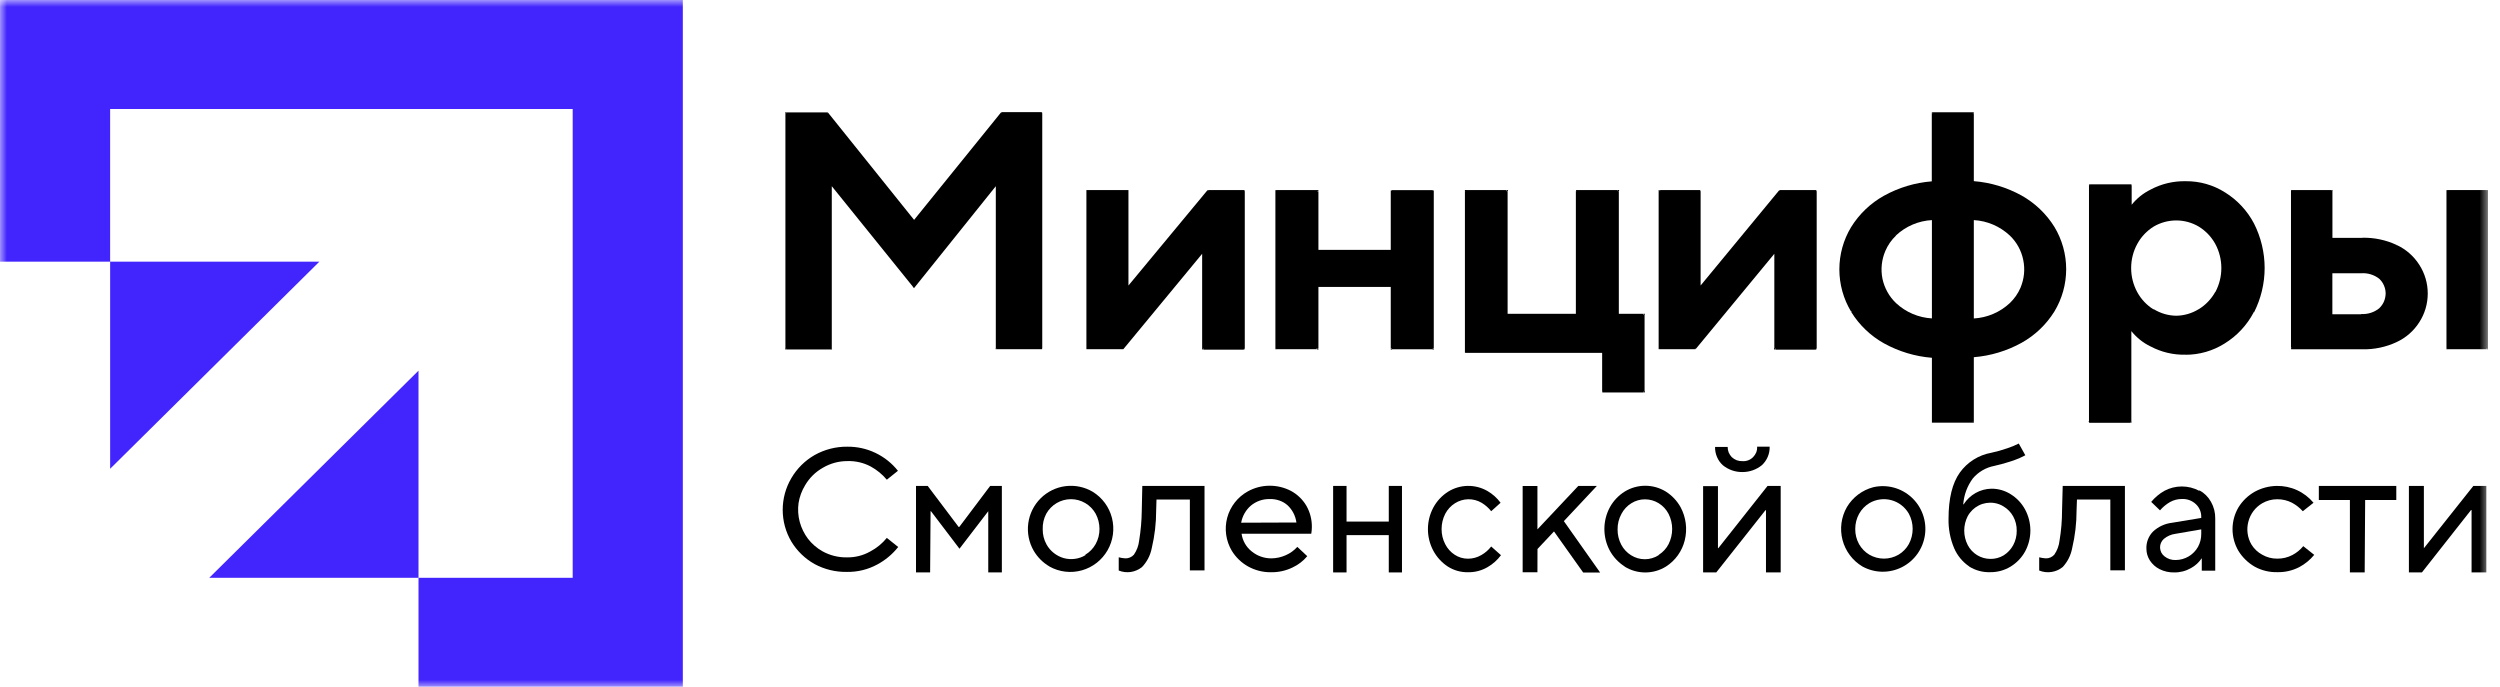
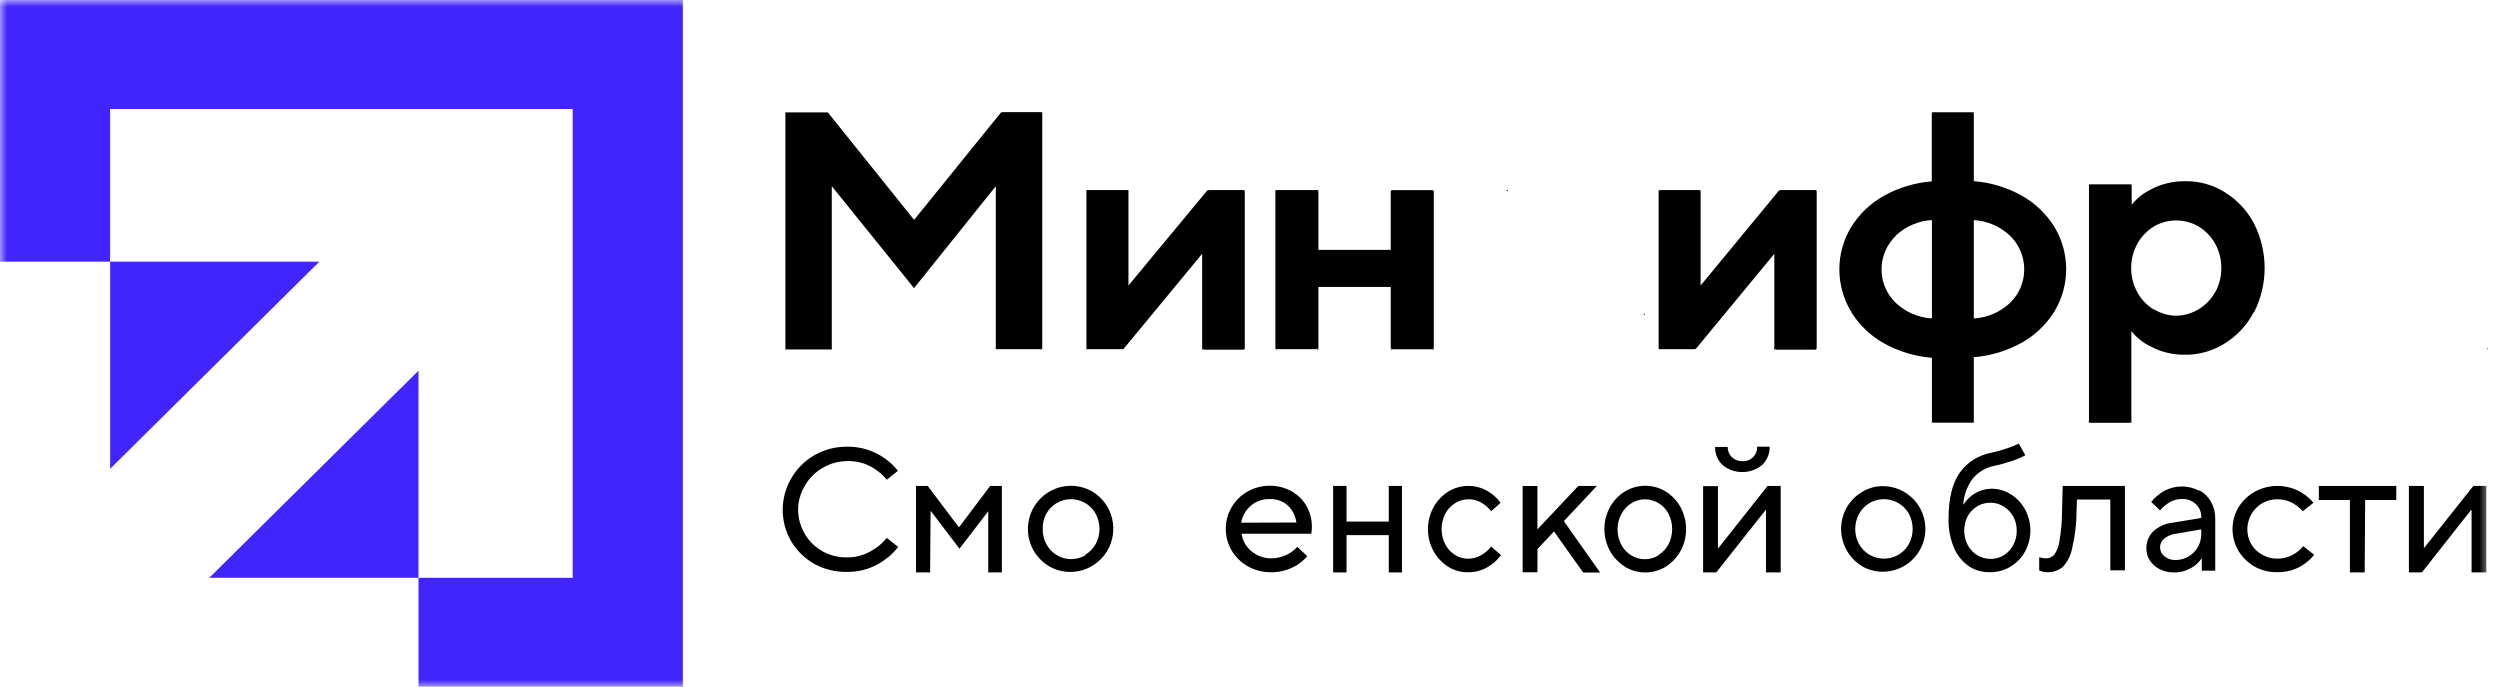
<svg xmlns="http://www.w3.org/2000/svg" width="182" height="50" viewBox="0 0 182 50" fill="none">
  <g clip-path="url(#clip0_80_368)">
    <mask id="mask0_80_368" style="mask-type:luminance" maskUnits="userSpaceOnUse" x="0" y="0" width="182" height="50">
      <path d="M181.25 0H0V50H181.25V0Z" fill="white" />
    </mask>
    <g mask="url(#mask0_80_368)">
      <path d="M57.254 25.442H60.583L60.554 25.404V13.555L66.442 20.851L66.474 20.899L66.537 20.981L66.599 20.904L66.637 20.856L72.495 13.555V25.346H72.486V25.423H72.562V25.346H72.572V25.423H75.867V25.346H75.876V8.245H75.867V8.173H75.795V8.164H72.926V8.245L72.922 8.25L72.916 8.245V8.173H72.878V8.207L72.916 8.245L72.864 8.197L66.546 16.007L60.291 8.212L60.23 8.261L60.229 8.26V8.252L60.281 8.212V8.183H60.243L60.229 8.229V8.183H57.254V8.26H57.245V8.173H57.168V8.25L57.245 8.26H57.178V25.361H57.168V25.442H57.245V25.361H57.254V25.442Z" fill="black" />
      <path fill-rule="evenodd" clip-rule="evenodd" d="M81.778 25.423L81.801 25.394L87.516 18.476V25.442H87.593V25.36H87.612V25.457H90.539V25.442H90.601V25.373L90.62 25.375V13.913H90.601V13.836H87.951V13.913H87.939L87.932 13.907V13.836H87.894V13.865L87.909 13.885L87.889 13.865L82.151 20.785V13.836H79.09V25.423H81.778Z" fill="black" />
      <path d="M95.862 25.428V25.347L95.842 25.347V25.423H92.93V25.428H92.849V25.351H92.93V25.346H92.849V13.841H92.93V13.836H95.904V13.841H95.981V13.918H95.904V13.942H95.981V18.192H101.247V13.865H101.328V13.841H104.298V13.865H104.379V25.351L104.298 25.348V25.375H104.379V25.452H104.298V25.428H101.328V25.452H101.247V25.375H101.328V25.351H101.247V20.889H95.981V25.351L95.904 25.349V25.375H95.981V25.452H95.904V25.428H95.862Z" fill="black" />
-       <path d="M119.649 28.572V28.49H119.668V28.567H119.745V28.485H119.725V22.923H119.649V22.846H117.851V13.913H117.774V13.836H114.819V13.832H114.742V13.909H114.8V13.913H114.723V22.846H109.754V13.913H109.673V13.836H106.741V13.832H106.646V13.909H106.722V13.913H106.646V25.683H106.722L106.727 25.663V25.687H116.636V28.495H116.65V28.572H119.649Z" fill="black" />
      <path d="M109.692 13.909H109.773V13.832H109.692V13.909Z" fill="black" />
-       <path d="M117.793 13.909H117.87V13.832H117.793V13.909Z" fill="black" />
      <path d="M119.668 22.918H119.745V22.841H119.668V22.918Z" fill="black" />
      <path fill-rule="evenodd" clip-rule="evenodd" d="M123.398 25.346H123.384L123.446 25.394L123.422 25.423H120.83L120.835 25.346H120.83V25.423H120.749V13.836H120.83V13.913H120.854V13.836H123.781V13.913H123.805V20.784L129.512 13.868L129.51 13.865V13.836H129.548V13.894L129.572 13.914V13.836H132.231V13.913H132.255V25.375L132.231 25.373V25.442H132.179V25.457H129.252V25.36H129.228V25.442H129.147V25.36H129.171V18.476L123.46 25.394L123.399 25.345L123.398 25.346ZM129.252 18.258L129.25 18.257L129.252 18.255V18.258Z" fill="black" />
      <path fill-rule="evenodd" clip-rule="evenodd" d="M134.771 22.716C135.361 23.669 136.184 24.456 137.162 25C138.236 25.592 139.423 25.949 140.643 26.047V30.769H143.694V30.687V26.004C144.914 25.905 146.098 25.549 147.171 24.956C148.148 24.412 148.971 23.626 149.562 22.673C150.122 21.745 150.418 20.681 150.418 19.596C150.418 18.511 150.122 17.447 149.562 16.519C148.97 15.567 148.147 14.782 147.171 14.235C146.099 13.642 144.914 13.285 143.694 13.188V8.245L143.613 8.245V8.235H143.69V8.173H140.72V8.249L140.64 8.254L140.715 8.235V8.173H140.639L140.64 8.254L140.634 8.255V13.202C139.413 13.298 138.225 13.655 137.152 14.25C136.175 14.794 135.352 15.58 134.761 16.534C134.201 17.461 133.905 18.525 133.905 19.61C133.905 20.695 134.201 21.76 134.761 22.687L134.821 22.651L134.826 22.66L134.771 22.716ZM143.694 23.184V16.023C144.667 16.078 145.59 16.473 146.306 17.139C146.809 17.616 147.153 18.237 147.291 18.918C147.434 19.599 147.364 20.308 147.09 20.947L147.138 20.968L147.137 20.969L147.136 20.971L147.09 20.952C146.908 21.375 146.641 21.756 146.306 22.072C145.59 22.737 144.666 23.13 143.694 23.184ZM146.306 22.072L146.342 22.112L146.341 22.113L146.306 22.072ZM137.96 17.062L138.037 17.144C137.701 17.461 137.434 17.844 137.253 18.269C136.981 18.905 136.907 19.609 137.042 20.288C137.185 20.968 137.531 21.589 138.032 22.067L137.983 22.119L137.984 22.12L138.032 22.067C138.747 22.733 139.672 23.126 140.643 23.179V16.023C139.671 16.075 138.747 16.468 138.032 17.134L137.964 17.059L137.96 17.062ZM143.694 30.687L143.613 30.716V30.702L143.694 30.687ZM143.618 13.269V13.289L143.613 13.288V13.269L143.618 13.269Z" fill="black" />
      <path fill-rule="evenodd" clip-rule="evenodd" d="M155.086 30.779V30.697H155.095V30.769H155.172V30.687L155.162 30.689V24.104C155.539 24.575 156.016 24.957 156.559 25.221L156.56 25.219C157.339 25.634 158.211 25.842 159.094 25.822V25.745L159.098 25.745L159.094 25.827C160.109 25.831 161.104 25.544 161.963 25C162.851 24.45 163.578 23.672 164.067 22.745L163.997 22.709L164.001 22.7L164.091 22.745C164.599 21.743 164.865 20.634 164.866 19.509C164.865 18.383 164.599 17.273 164.091 16.269C163.602 15.341 162.876 14.561 161.987 14.009C161.129 13.464 160.132 13.181 159.117 13.192C158.234 13.174 157.36 13.38 156.578 13.793L156.579 13.795C156.038 14.057 155.562 14.437 155.186 14.906V13.495H155.172V13.418H152.154V13.495H152.14V13.418H152.078V30.649H152.054V30.697H152.078V30.769H152.13V30.779H155.086ZM156.788 22.505L156.777 22.526C156.284 22.218 155.878 21.789 155.598 21.279C155.302 20.738 155.147 20.131 155.148 19.514C155.147 18.897 155.302 18.29 155.598 17.75C155.88 17.235 156.291 16.803 156.788 16.495C157.286 16.202 157.852 16.048 158.429 16.048C159.006 16.047 159.572 16.202 160.069 16.495C160.57 16.803 160.983 17.235 161.269 17.75C161.562 18.291 161.715 18.898 161.714 19.514C161.714 20.123 161.565 20.723 161.279 21.26L161.269 21.255C160.984 21.769 160.571 22.201 160.071 22.508L160.069 22.505C159.576 22.811 159.009 22.978 158.429 22.985C157.849 22.978 157.282 22.811 156.788 22.505ZM160.085 22.536L160.114 22.592L160.118 22.59L160.085 22.536ZM161.987 14.009L161.94 14.086L161.936 14.084L161.987 14.009ZM164.091 16.269L163.999 16.315L163.998 16.312L164.091 16.269ZM156.607 13.862L156.591 13.818L156.614 13.859L156.607 13.862Z" fill="black" />
-       <path d="M180.987 25.423V25.346H180.997V25.423H181.044V25.346H181.121V13.918H181.126V13.841H181.049V13.913H181.044V13.836H178.175V13.841H178.103V25.346H178.18V25.351H178.103V25.428H178.18V25.423H180.987Z" fill="black" />
-       <path fill-rule="evenodd" clip-rule="evenodd" d="M166.783 25.293H166.865V25.298H166.783V25.351H166.793V25.428H171.982C172.841 25.448 173.694 25.269 174.473 24.904C175.149 24.591 175.722 24.091 176.123 23.461C176.527 22.837 176.741 22.109 176.74 21.365C176.74 20.623 176.526 19.897 176.123 19.274C175.722 18.645 175.149 18.144 174.473 17.832C173.693 17.469 172.841 17.29 171.982 17.308V17.317H169.801V13.918H169.811V13.841H169.734V13.913H169.725V13.836H166.855V13.841H166.783V25.293ZM171.886 22.88H169.796V19.894H171.891V19.841L171.896 19.894C172.369 19.859 172.838 20.003 173.212 20.296L173.211 20.298C173.357 20.432 173.473 20.596 173.55 20.779C173.632 20.963 173.675 21.163 173.675 21.365C173.672 21.569 173.629 21.77 173.55 21.957C173.47 22.138 173.354 22.301 173.211 22.437L173.213 22.44C172.84 22.741 172.369 22.891 171.891 22.86V22.942L171.886 22.942V22.88ZM174.473 17.832L174.44 17.904L174.43 17.899L174.473 17.832ZM174.473 24.904L174.438 24.828L174.439 24.827L174.473 24.904Z" fill="black" />
      <path d="M181.049 25.351V25.428H181.126V25.351H181.049Z" fill="black" />
      <path d="M57.608 39.423C58.021 40.108 58.605 40.673 59.301 41.063C60.02 41.452 60.827 41.648 61.644 41.635C62.414 41.65 63.175 41.466 63.854 41.101C64.447 40.785 64.969 40.349 65.389 39.822L64.561 39.159C64.228 39.567 63.817 39.904 63.351 40.149C62.834 40.441 62.247 40.588 61.654 40.577C61.027 40.588 60.408 40.432 59.86 40.125C59.459 39.897 59.107 39.591 58.823 39.226C58.546 38.858 58.342 38.44 58.22 37.995C58.101 37.549 58.072 37.083 58.134 36.625C58.207 36.165 58.37 35.724 58.612 35.327C58.924 34.792 59.373 34.35 59.913 34.048C60.453 33.731 61.067 33.565 61.692 33.568C62.283 33.548 62.867 33.684 63.39 33.962C63.836 34.206 64.234 34.532 64.561 34.923L65.37 34.274C64.929 33.72 64.369 33.275 63.732 32.971C63.095 32.666 62.397 32.512 61.692 32.519C60.855 32.509 60.031 32.72 59.301 33.13C58.6 33.532 58.016 34.112 57.608 34.813C57.197 35.511 56.981 36.307 56.981 37.118C56.981 37.929 57.197 38.725 57.608 39.423Z" fill="black" />
      <path d="M67.713 41.673H66.685V35.375H67.536L69.788 38.361H69.836L72.084 35.375H72.935V41.673H71.945V37.216L69.85 39.947L67.775 37.216H67.746L67.713 41.673Z" fill="black" />
      <path fill-rule="evenodd" clip-rule="evenodd" d="M75.25 40.087C75.529 40.565 75.926 40.962 76.403 41.241V41.245C77.12 41.644 77.964 41.743 78.753 41.523C79.543 41.303 80.215 40.781 80.626 40.068C81.037 39.356 81.154 38.51 80.952 37.711C80.75 36.913 80.245 36.226 79.544 35.798C78.949 35.448 78.254 35.305 77.569 35.392C76.885 35.478 76.247 35.791 75.757 36.279C75.266 36.768 74.95 37.407 74.858 38.096C74.766 38.785 74.904 39.485 75.25 40.087ZM79.764 39.606C79.586 39.929 79.325 40.197 79.009 40.385L79.023 40.414C78.79 40.557 78.529 40.649 78.258 40.683C77.984 40.721 77.707 40.703 77.44 40.63C77.176 40.554 76.929 40.427 76.713 40.255C76.499 40.086 76.32 39.875 76.187 39.635C76.001 39.3 75.906 38.922 75.91 38.539C75.894 38.143 75.983 37.749 76.168 37.399C76.347 37.078 76.608 36.81 76.924 36.624C77.24 36.438 77.6 36.34 77.966 36.34C78.333 36.34 78.692 36.438 79.008 36.624C79.325 36.81 79.586 37.078 79.764 37.399C79.946 37.738 80.041 38.116 80.042 38.5C80.047 38.887 79.951 39.268 79.764 39.606Z" fill="black" />
-       <path d="M83.16 35.375H87.689V41.524H86.622V36.365H84.193L84.169 37.159C84.17 38.083 84.062 39.005 83.848 39.904C83.749 40.421 83.503 40.898 83.141 41.279C82.906 41.469 82.626 41.593 82.328 41.639C82.029 41.684 81.723 41.648 81.443 41.534V40.572C81.6 40.613 81.76 40.638 81.921 40.649C82.04 40.654 82.157 40.631 82.266 40.582C82.374 40.538 82.471 40.468 82.548 40.38C82.76 40.075 82.891 39.721 82.93 39.351C83.049 38.631 83.113 37.903 83.121 37.173L83.16 35.375Z" fill="black" />
      <path fill-rule="evenodd" clip-rule="evenodd" d="M89.678 40.101C89.97 40.576 90.378 40.969 90.864 41.24C91.368 41.519 91.934 41.663 92.509 41.659C93.058 41.671 93.603 41.553 94.097 41.312C94.51 41.121 94.876 40.84 95.168 40.49L94.446 39.812C94.209 40.075 93.919 40.284 93.595 40.423C93.266 40.569 92.911 40.646 92.552 40.649C92.03 40.651 91.523 40.471 91.118 40.139C90.72 39.821 90.458 39.362 90.386 38.856H95.46C95.488 38.697 95.502 38.536 95.503 38.375C95.512 37.831 95.375 37.294 95.106 36.822C94.839 36.369 94.456 35.997 93.996 35.745C93.508 35.488 92.965 35.356 92.414 35.361C91.863 35.364 91.322 35.506 90.84 35.774C90.475 35.975 90.154 36.248 89.897 36.577C89.639 36.906 89.45 37.284 89.341 37.688C89.233 38.093 89.207 38.515 89.265 38.929C89.323 39.344 89.463 39.742 89.678 40.101ZM93.734 36.784C94.087 37.114 94.315 37.558 94.379 38.038L90.357 38.053C90.443 37.571 90.691 37.133 91.06 36.812C91.446 36.49 91.936 36.319 92.438 36.332C92.675 36.323 92.911 36.359 93.136 36.437C93.356 36.511 93.559 36.629 93.734 36.784Z" fill="black" />
      <path d="M98.028 41.673H97.052V35.375H98.028V37.971H101.103V35.375H102.064V41.673H101.103V38.957H98.028V41.673Z" fill="black" />
      <path d="M104.345 40.091C104.599 40.564 104.967 40.964 105.417 41.255C105.847 41.525 106.344 41.665 106.851 41.659C107.354 41.671 107.85 41.545 108.286 41.293C108.671 41.072 109.006 40.774 109.271 40.418L108.559 39.784C108.364 40.038 108.12 40.251 107.841 40.409C107.543 40.585 107.202 40.676 106.856 40.673C106.516 40.672 106.184 40.572 105.9 40.385C105.607 40.194 105.369 39.928 105.211 39.615C105.035 39.276 104.944 38.898 104.948 38.514C104.947 38.13 105.037 37.751 105.211 37.409C105.376 37.092 105.622 36.824 105.924 36.635C106.213 36.452 106.546 36.352 106.887 36.346C107.229 36.34 107.565 36.428 107.86 36.601C108.128 36.762 108.365 36.971 108.559 37.216L109.243 36.601C108.985 36.253 108.659 35.962 108.286 35.745C107.848 35.493 107.349 35.364 106.844 35.373C106.339 35.383 105.846 35.529 105.417 35.798C104.967 36.084 104.598 36.481 104.345 36.952C104.088 37.435 103.953 37.974 103.953 38.522C103.953 39.069 104.088 39.608 104.345 40.091Z" fill="black" />
      <path d="M111.925 41.659H110.849V35.38H111.925V38.538L114.9 35.375H116.253L113.848 37.938L116.488 41.678H115.254L113.131 38.688L111.93 39.966L111.925 41.659Z" fill="black" />
      <path fill-rule="evenodd" clip-rule="evenodd" d="M117.191 40.082C117.45 40.554 117.823 40.952 118.276 41.24V41.25C118.727 41.528 119.246 41.675 119.776 41.675C120.305 41.675 120.824 41.528 121.275 41.25C121.965 40.812 122.459 40.123 122.652 39.327C122.851 38.515 122.742 37.658 122.346 36.923C122.089 36.461 121.721 36.071 121.275 35.788C120.824 35.51 120.305 35.363 119.776 35.363C119.246 35.363 118.727 35.51 118.276 35.788C117.822 36.073 117.448 36.47 117.191 36.942C116.934 37.425 116.799 37.964 116.799 38.512C116.799 39.06 116.934 39.599 117.191 40.082ZM121.471 39.615C121.308 39.93 121.066 40.195 120.768 40.385L120.739 40.423C120.44 40.612 120.095 40.712 119.742 40.712C119.389 40.712 119.044 40.612 118.745 40.423C118.439 40.234 118.188 39.965 118.023 39.644C117.846 39.304 117.756 38.926 117.76 38.543C117.754 38.147 117.852 37.756 118.042 37.409C118.209 37.09 118.459 36.823 118.764 36.635C119.063 36.448 119.407 36.349 119.759 36.351C120.11 36.352 120.454 36.45 120.754 36.635C121.058 36.823 121.306 37.09 121.471 37.409C121.644 37.75 121.734 38.128 121.734 38.512C121.734 38.895 121.644 39.273 121.471 39.615Z" fill="black" />
      <path d="M125.421 33.865C125.236 33.7 125.091 33.494 124.996 33.264C124.898 33.035 124.85 32.788 124.857 32.538H125.775C125.773 32.675 125.797 32.81 125.847 32.937C125.901 33.064 125.977 33.179 126.072 33.279C126.176 33.375 126.298 33.452 126.43 33.505C126.564 33.553 126.705 33.576 126.846 33.572C126.988 33.582 127.131 33.562 127.265 33.512C127.398 33.462 127.52 33.384 127.621 33.283C127.718 33.185 127.796 33.069 127.851 32.942C127.904 32.808 127.927 32.663 127.918 32.519H128.831C128.839 32.768 128.793 33.016 128.697 33.245C128.601 33.476 128.457 33.684 128.276 33.856C127.872 34.189 127.364 34.369 126.842 34.365C126.318 34.371 125.81 34.191 125.407 33.856L125.421 33.865Z" fill="black" />
      <path d="M124.943 41.673H123.986V35.389H125.067V39.904H125.096L128.678 35.375H129.634V41.673H128.563V37.144H128.525L124.943 41.673Z" fill="black" />
      <path fill-rule="evenodd" clip-rule="evenodd" d="M134.136 39.31C134.347 40.12 134.867 40.813 135.584 41.24C136.024 41.482 136.517 41.613 137.019 41.621C137.521 41.629 138.017 41.514 138.465 41.287C138.914 41.059 139.3 40.726 139.592 40.315C139.883 39.904 140.071 39.428 140.139 38.928C140.207 38.428 140.153 37.919 139.982 37.444C139.811 36.97 139.528 36.544 139.156 36.204C138.785 35.864 138.338 35.62 137.852 35.492C137.366 35.364 136.857 35.357 136.368 35.471C135.567 35.682 134.881 36.2 134.455 36.914C134.039 37.639 133.924 38.5 134.136 39.31ZM138.965 39.606C138.786 39.928 138.526 40.197 138.209 40.385C137.887 40.57 137.523 40.668 137.152 40.668C136.782 40.668 136.417 40.57 136.095 40.385C135.781 40.2 135.52 39.934 135.34 39.615C135.153 39.278 135.057 38.896 135.062 38.51C135.06 38.125 135.156 37.746 135.34 37.409C135.519 37.085 135.779 36.815 136.095 36.625C136.334 36.486 136.598 36.395 136.871 36.359C137.146 36.322 137.423 36.34 137.69 36.412C137.957 36.484 138.207 36.608 138.425 36.778C138.644 36.947 138.827 37.158 138.965 37.399C139.147 37.738 139.242 38.117 139.242 38.502C139.242 38.888 139.147 39.267 138.965 39.606Z" fill="black" />
      <path fill-rule="evenodd" clip-rule="evenodd" d="M143.364 41.24C142.876 40.911 142.492 40.447 142.26 39.904C141.976 39.229 141.837 38.502 141.853 37.769C141.853 36.289 142.131 35.164 142.676 34.404C143.224 33.642 144.045 33.125 144.967 32.962C145.365 32.876 145.758 32.765 146.143 32.63C146.426 32.538 146.701 32.424 146.966 32.289L147.444 33.144C147.162 33.297 146.868 33.426 146.564 33.529C146.111 33.685 145.649 33.815 145.182 33.918C144.574 34.034 144.024 34.355 143.623 34.827C143.216 35.377 142.974 36.033 142.924 36.717H142.953C143.171 36.372 143.47 36.088 143.824 35.889C144.178 35.69 144.575 35.583 144.981 35.577C145.473 35.575 145.956 35.713 146.373 35.976C146.817 36.249 147.182 36.636 147.429 37.096C147.68 37.565 147.812 38.088 147.812 38.62C147.812 39.152 147.68 39.676 147.429 40.144C147.178 40.6 146.812 40.981 146.368 41.25C145.927 41.519 145.42 41.659 144.904 41.654C144.357 41.676 143.815 41.532 143.35 41.24H143.364ZM145.861 40.433C146.153 40.25 146.393 39.995 146.559 39.692C146.733 39.369 146.822 39.007 146.817 38.639C146.824 38.273 146.735 37.912 146.559 37.592C146.394 37.293 146.153 37.044 145.861 36.87C145.649 36.736 145.411 36.649 145.163 36.615C144.784 36.561 144.398 36.623 144.056 36.795C143.715 36.967 143.433 37.24 143.25 37.577C143.083 37.902 142.996 38.262 142.996 38.627C142.996 38.993 143.083 39.353 143.25 39.678C143.407 39.981 143.642 40.235 143.933 40.413C144.222 40.591 144.555 40.686 144.895 40.688C145.234 40.695 145.569 40.607 145.861 40.433Z" fill="black" />
      <path d="M154.694 35.375H150.165L150.117 37.173C150.117 37.903 150.056 38.631 149.935 39.351C149.896 39.721 149.765 40.075 149.553 40.38C149.475 40.466 149.381 40.535 149.275 40.582C149.167 40.63 149.049 40.653 148.931 40.649C148.77 40.638 148.61 40.612 148.453 40.572V41.534C148.737 41.65 149.048 41.687 149.352 41.639C149.65 41.595 149.932 41.471 150.165 41.279C150.52 40.896 150.759 40.419 150.854 39.904C151.067 39.005 151.175 38.083 151.174 37.159L151.203 36.365H153.632V41.519H154.694V35.375Z" fill="black" />
      <path fill-rule="evenodd" clip-rule="evenodd" d="M160.112 35.692C160.47 35.887 160.766 36.18 160.963 36.538C161.171 36.906 161.277 37.322 161.269 37.745V41.543H160.289V40.634C160.091 40.936 159.822 41.184 159.505 41.356C159.129 41.572 158.703 41.681 158.271 41.673C157.908 41.68 157.549 41.599 157.224 41.437C156.934 41.293 156.688 41.074 156.511 40.803C156.347 40.549 156.259 40.254 156.258 39.952C156.248 39.722 156.286 39.492 156.368 39.277C156.45 39.062 156.576 38.866 156.736 38.702C157.119 38.343 157.607 38.117 158.127 38.057L160.251 37.706V37.644C160.255 37.468 160.223 37.292 160.155 37.13C160.089 36.967 159.987 36.821 159.859 36.702C159.725 36.576 159.568 36.478 159.396 36.413C159.225 36.349 159.042 36.319 158.859 36.327C158.548 36.322 158.241 36.4 157.97 36.553C157.697 36.711 157.453 36.914 157.248 37.154L156.607 36.538C156.875 36.215 157.199 35.943 157.563 35.735C157.955 35.524 158.393 35.414 158.838 35.414C159.282 35.414 159.72 35.524 160.112 35.735V35.692ZM159.347 40.5C159.623 40.333 159.852 40.098 160.012 39.817C160.174 39.523 160.256 39.192 160.251 38.856V38.538L158.386 38.86C158.073 38.899 157.778 39.025 157.535 39.226C157.442 39.306 157.368 39.406 157.319 39.519C157.271 39.631 157.248 39.753 157.252 39.875C157.259 39.997 157.29 40.116 157.343 40.226C157.399 40.333 157.478 40.426 157.573 40.5C157.805 40.687 158.098 40.783 158.395 40.769C158.731 40.767 159.06 40.674 159.347 40.5Z" fill="black" />
      <path d="M162.962 40.111C163.256 40.585 163.662 40.978 164.144 41.255C164.649 41.532 165.218 41.669 165.794 41.654C166.344 41.666 166.89 41.54 167.381 41.289C167.801 41.066 168.173 40.762 168.476 40.394L167.678 39.76C167.458 40.029 167.187 40.249 166.879 40.409C166.541 40.585 166.165 40.675 165.784 40.669C165.402 40.674 165.025 40.576 164.694 40.385C164.369 40.212 164.097 39.954 163.905 39.64C163.76 39.392 163.665 39.118 163.627 38.833C163.588 38.548 163.606 38.259 163.68 37.981C163.751 37.7 163.876 37.436 164.051 37.204C164.225 36.973 164.444 36.779 164.694 36.635C165.026 36.444 165.401 36.344 165.784 36.346C166.158 36.342 166.528 36.429 166.86 36.601C167.154 36.76 167.42 36.968 167.644 37.217L168.424 36.601C168.096 36.208 167.685 35.894 167.221 35.682C166.757 35.47 166.251 35.365 165.741 35.375C165.182 35.385 164.634 35.53 164.144 35.798C163.661 36.07 163.254 36.46 162.962 36.933C162.678 37.413 162.528 37.962 162.528 38.522C162.528 39.081 162.678 39.63 162.962 40.111Z" fill="black" />
      <path d="M172.149 41.673H171.073V36.399H168.811V35.375H174.45V36.399H172.183L172.149 41.673Z" fill="black" />
      <path d="M175.368 41.673H176.315L179.887 37.135H179.93V41.673H181.006V35.375H180.059L176.458 39.913V35.375H175.368V41.673Z" fill="black" />
      <path d="M0 0H49.71V50H30.467V42.063H15.234L30.467 26.984V42.063H41.692V7.937H8.018V19.048H23.251L8.018 34.127V19.048H0V0Z" fill="#4225FD" />
    </g>
  </g>
  <defs>
    <clipPath id="clip0_80_368">
      <rect width="182" height="50" fill="white" />
    </clipPath>
  </defs>
</svg>